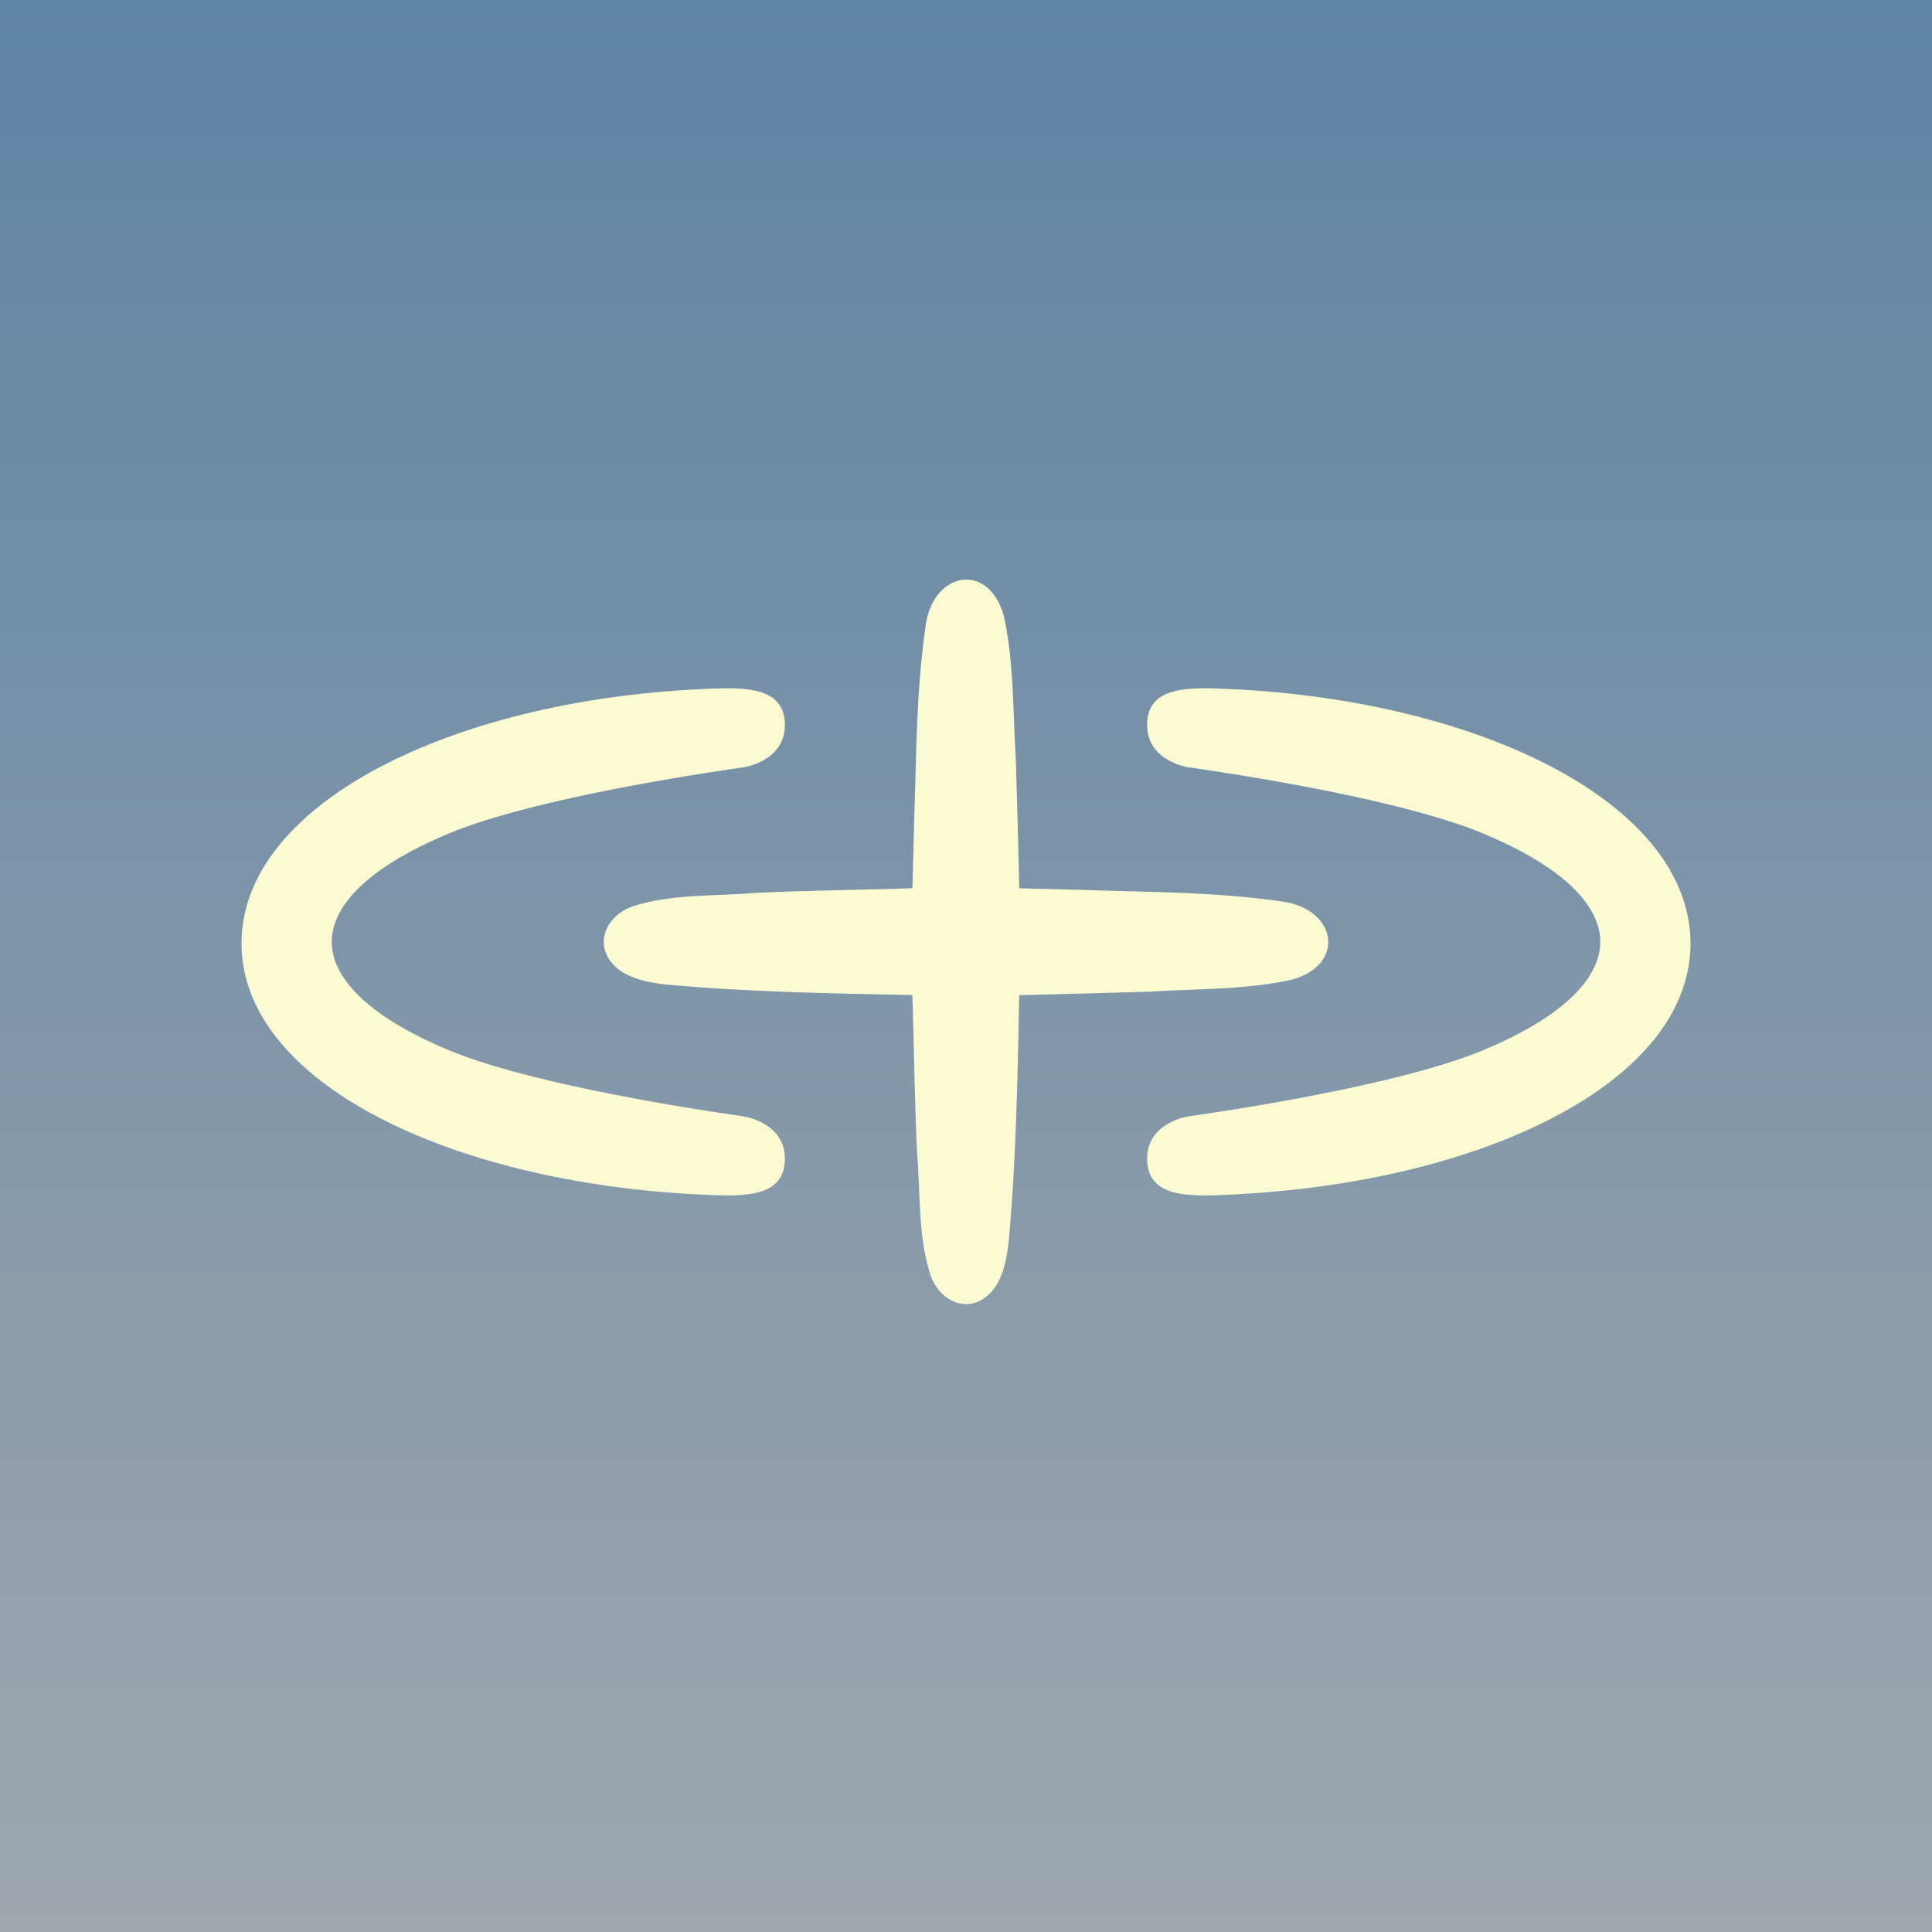
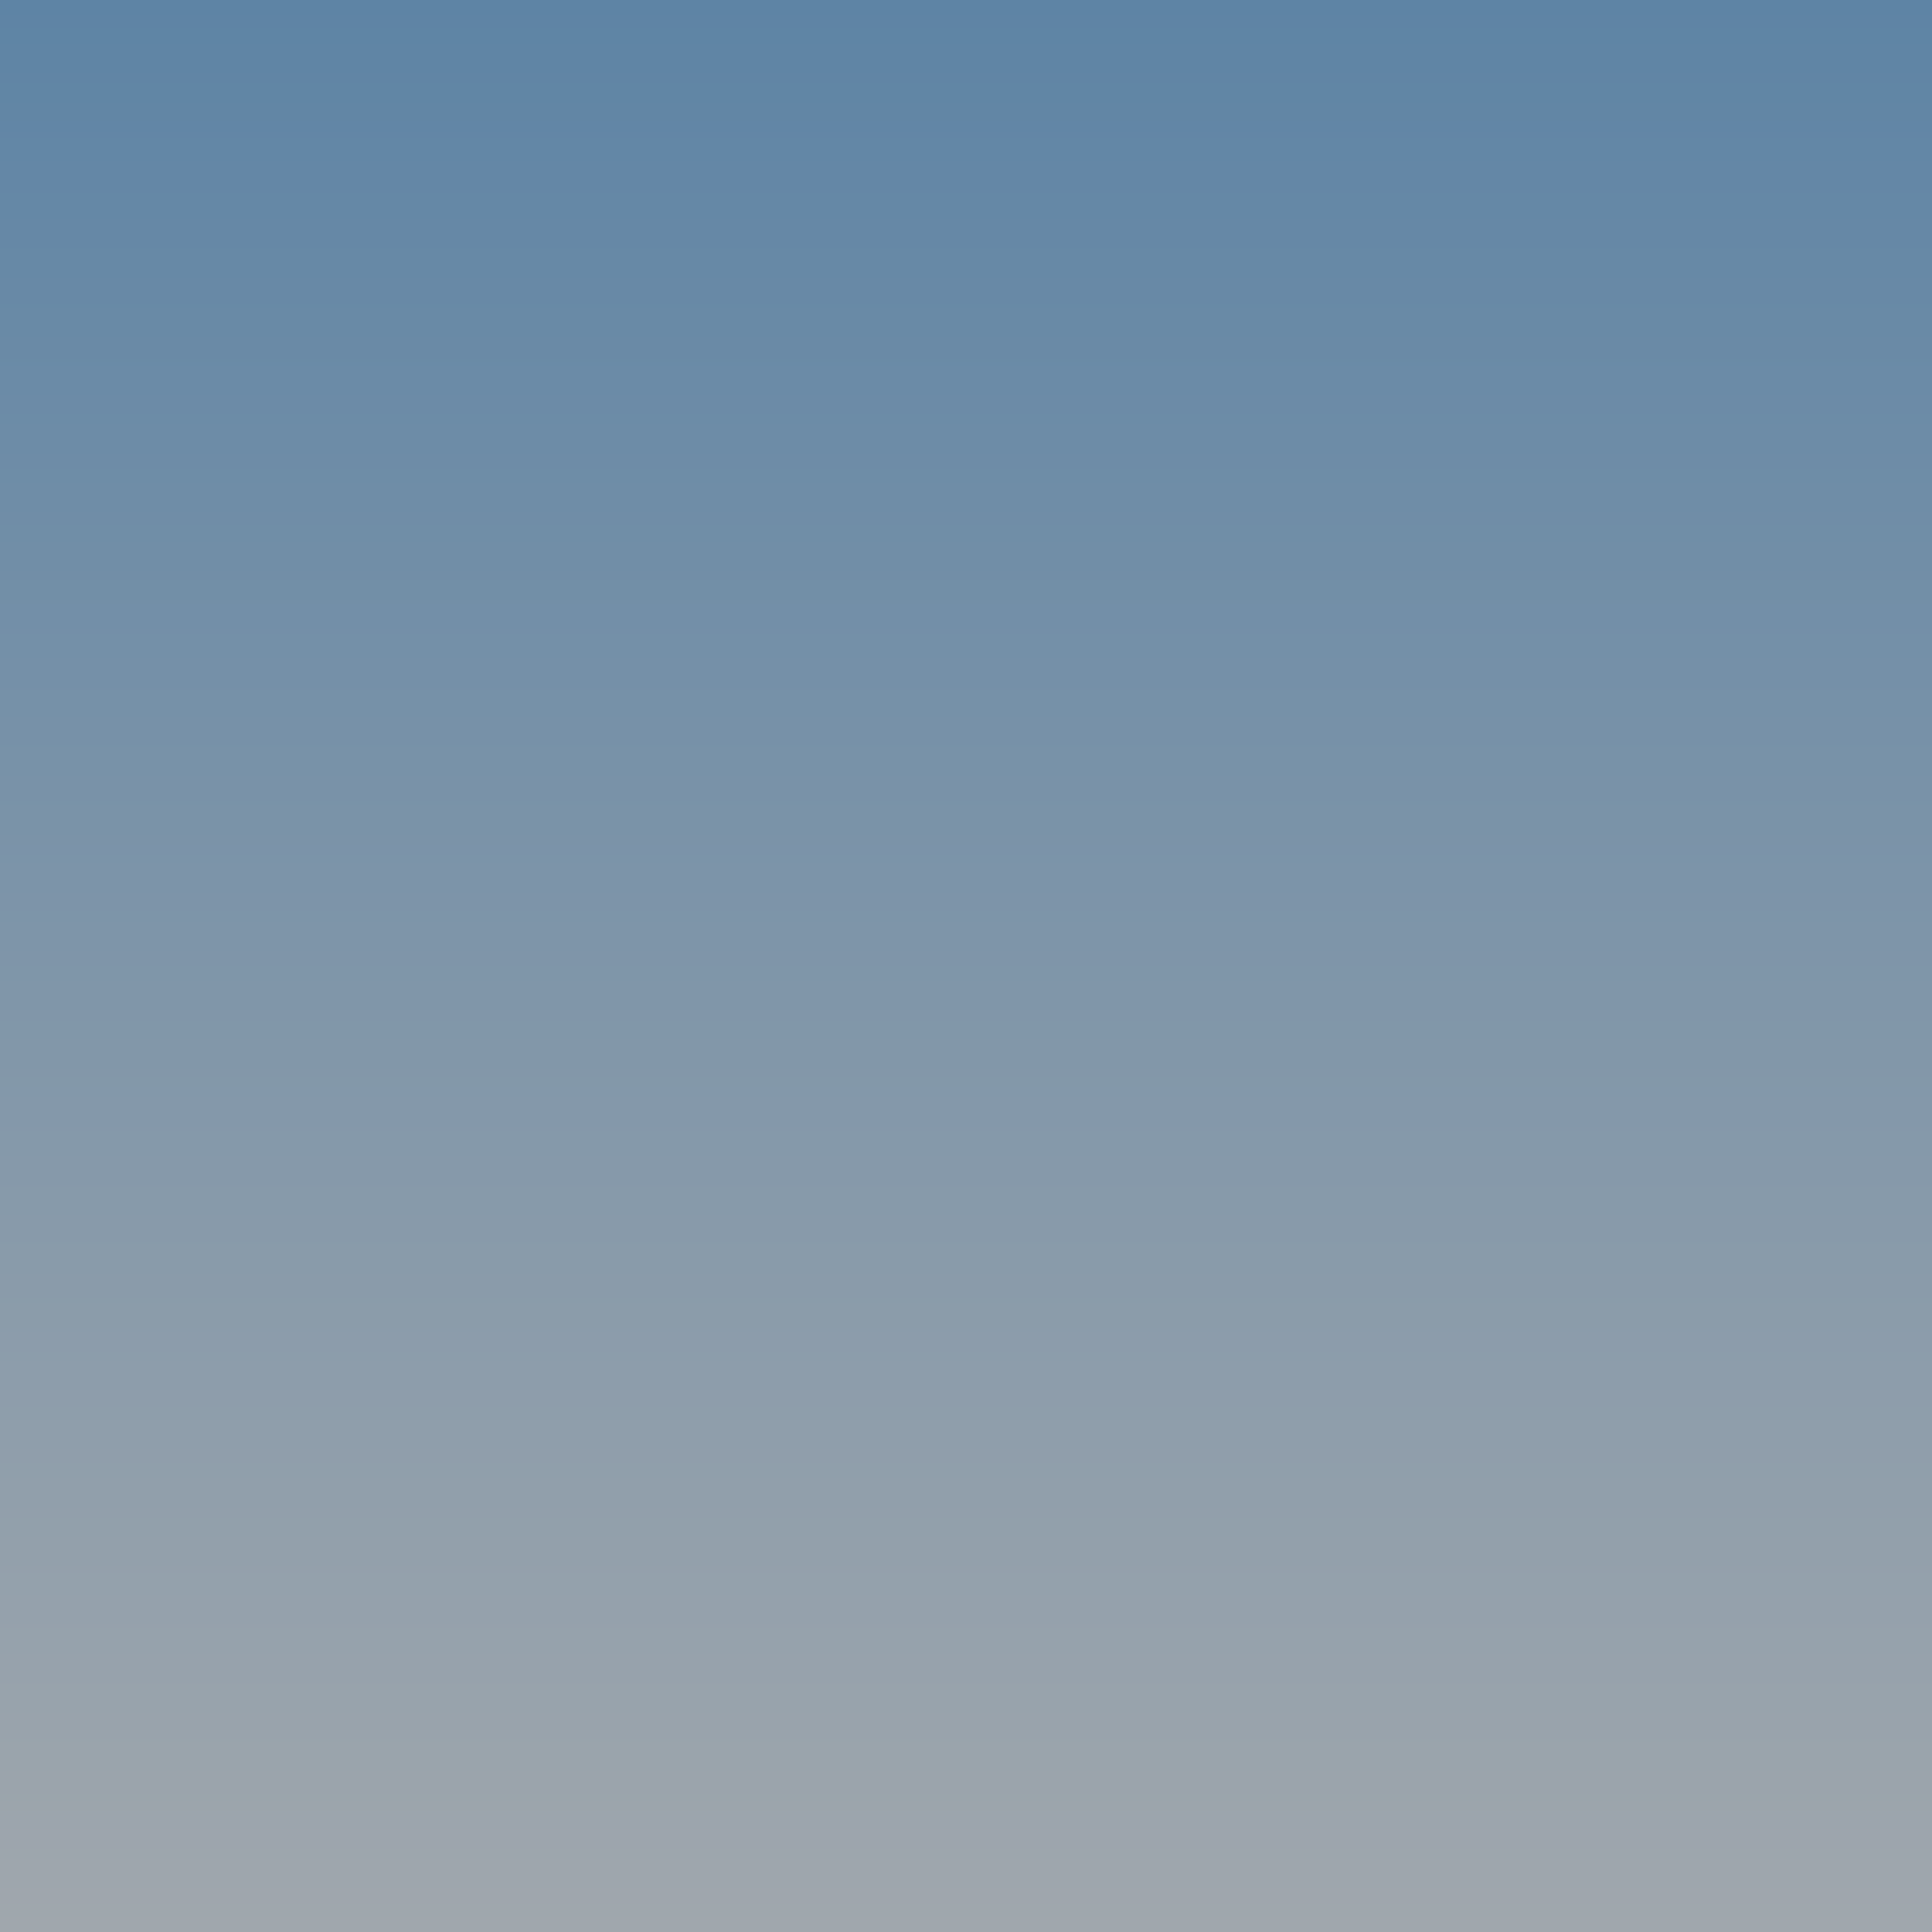
<svg xmlns="http://www.w3.org/2000/svg" width="200" height="200" viewBox="0 0 200 200" fill="none">
  <rect x="0" y="0" width="200" height="200" fill="#333333" stroke="none" />
  <path d="M200 0H0V200H200V0Z" fill="url(#sophon-gradient)" />
-   <path d="M96.34 132.063C97.196 134.4 99.533 135.776 101.67 134.532C103.607 133.369 104.138 130.85 104.401 128.731C105.187 120.271 105.344 111.554 105.51 103.016C109.998 102.919 114.613 102.789 119.009 102.656C123.902 102.344 128.99 102.482 133.803 101.401C139.297 99.832 138.372 94.247 132.978 93.359C125.74 92.304 119.653 92.391 112.121 92.123C109.897 92.066 107.7 92.003 105.515 91.954C105.418 87.478 105.288 82.876 105.156 78.491C104.844 73.597 104.981 68.51 103.9 63.697C102.332 58.203 96.747 59.127 95.859 64.522C94.803 71.76 94.891 77.847 94.622 85.379C94.567 87.59 94.504 89.775 94.454 91.947C94.043 91.96 93.632 91.975 93.219 91.99C88.12 92.128 83.257 92.197 78.188 92.434C73.975 92.79 69.493 92.516 65.437 93.841C63.099 94.697 61.724 97.033 62.968 99.17C64.131 101.107 66.65 101.638 68.769 101.901C77.216 102.686 85.92 102.844 94.445 103.009C94.459 103.433 94.474 103.856 94.491 104.281C94.628 109.381 94.697 114.243 94.934 119.312C95.29 123.525 95.016 128.006 96.34 132.063ZM72.556 123.664C76.9 123.87 81.25 124.045 81.25 119.934C81.25 116.197 77 115.571 77 115.571C68.275 114.322 53.91 111.828 46.463 108.716C35.264 104.036 34.342 99.381 34.342 97.5C34.342 95.62 35.264 90.963 46.463 86.283C53.91 83.171 68.275 80.672 77 79.428C77 79.428 81.25 78.804 81.25 75.067C81.25 70.955 76.894 71.13 72.556 71.337C46.456 72.573 25 83.328 25 97.656C25 111.985 46.456 122.414 72.556 123.664ZM118.75 119.934C118.75 124.045 123.1 123.87 127.444 123.664C153.544 122.426 175 111.997 175 97.669V97.656C175 83.328 153.544 72.573 127.444 71.337C123.107 71.13 118.75 70.955 118.75 75.067C118.75 78.804 123 79.428 123 79.428C131.725 80.672 146.089 83.171 153.537 86.283C164.736 90.963 165.658 95.62 165.658 97.5C165.658 99.381 164.736 104.036 153.537 108.716C146.089 111.828 131.725 114.322 123 115.571C123 115.571 118.75 116.197 118.75 119.934Z" fill="#FAFAD3" />
  <defs>
    <linearGradient id="sophon-gradient" x1="100" y1="0" x2="100" y2="200" gradientUnits="userSpaceOnUse">
      <stop stop-color="#5E84A5" />
      <stop offset="1" stop-color="#A0A7AD" />
    </linearGradient>
  </defs>
</svg>